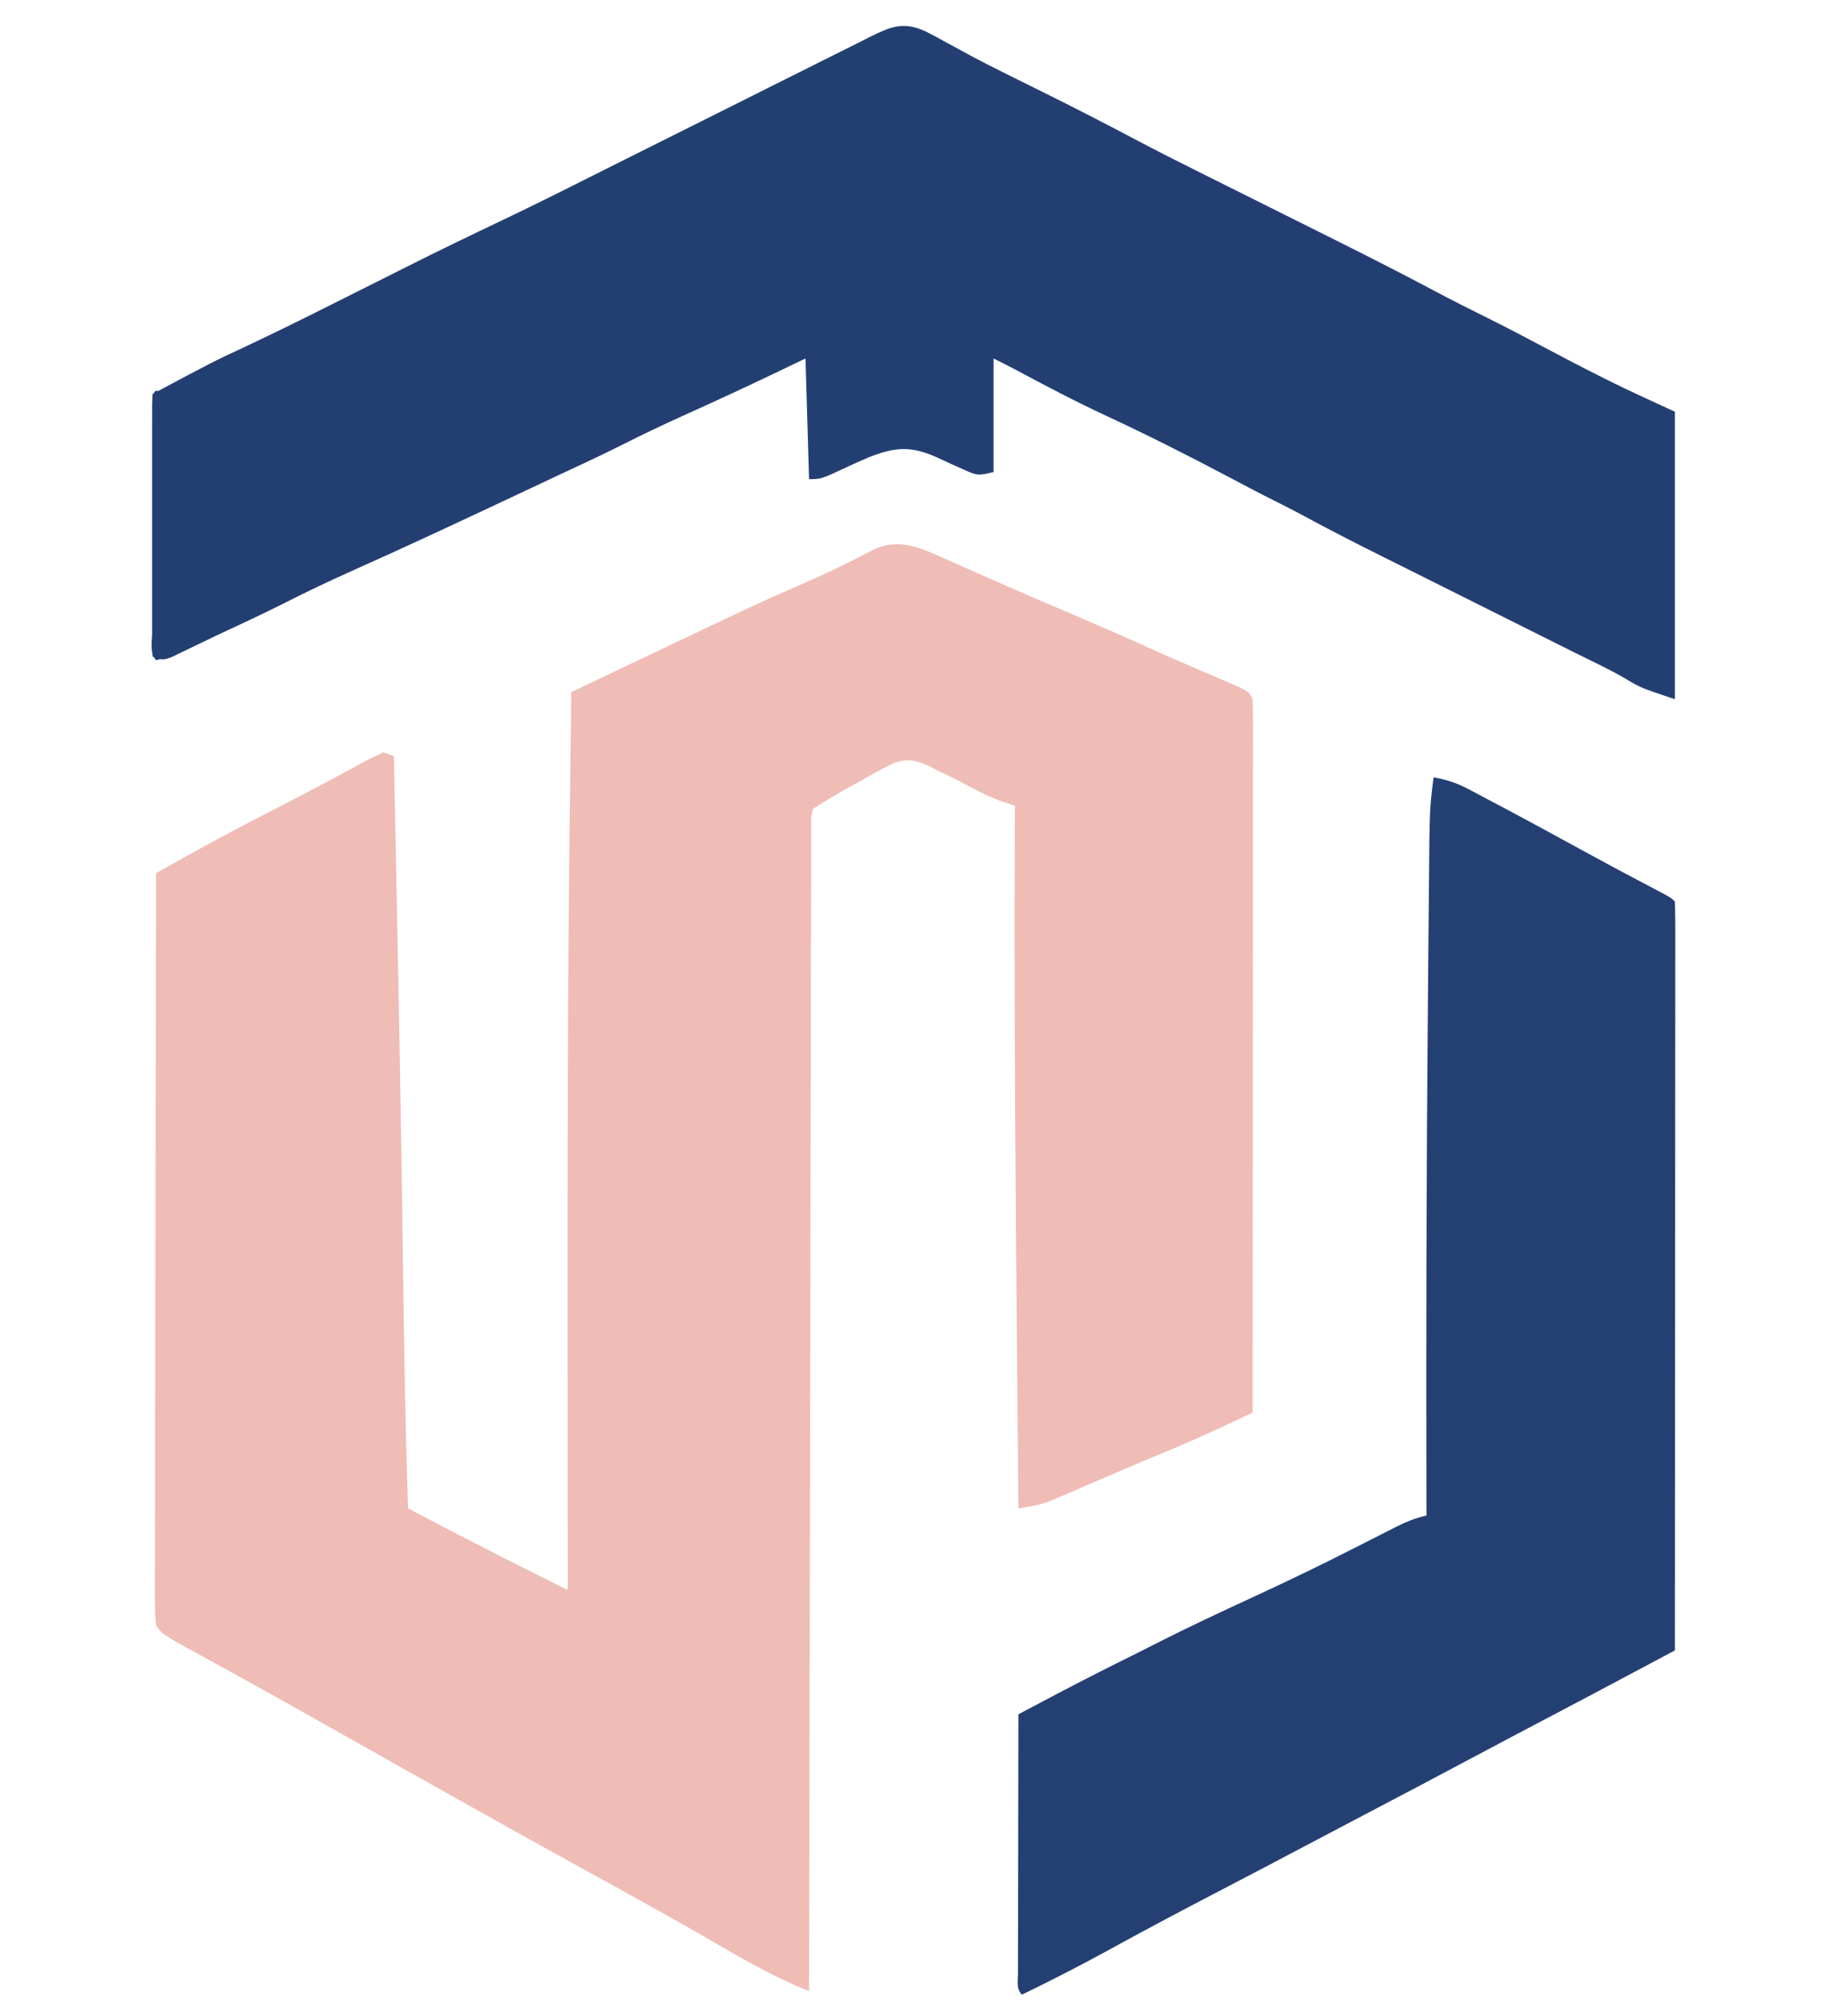
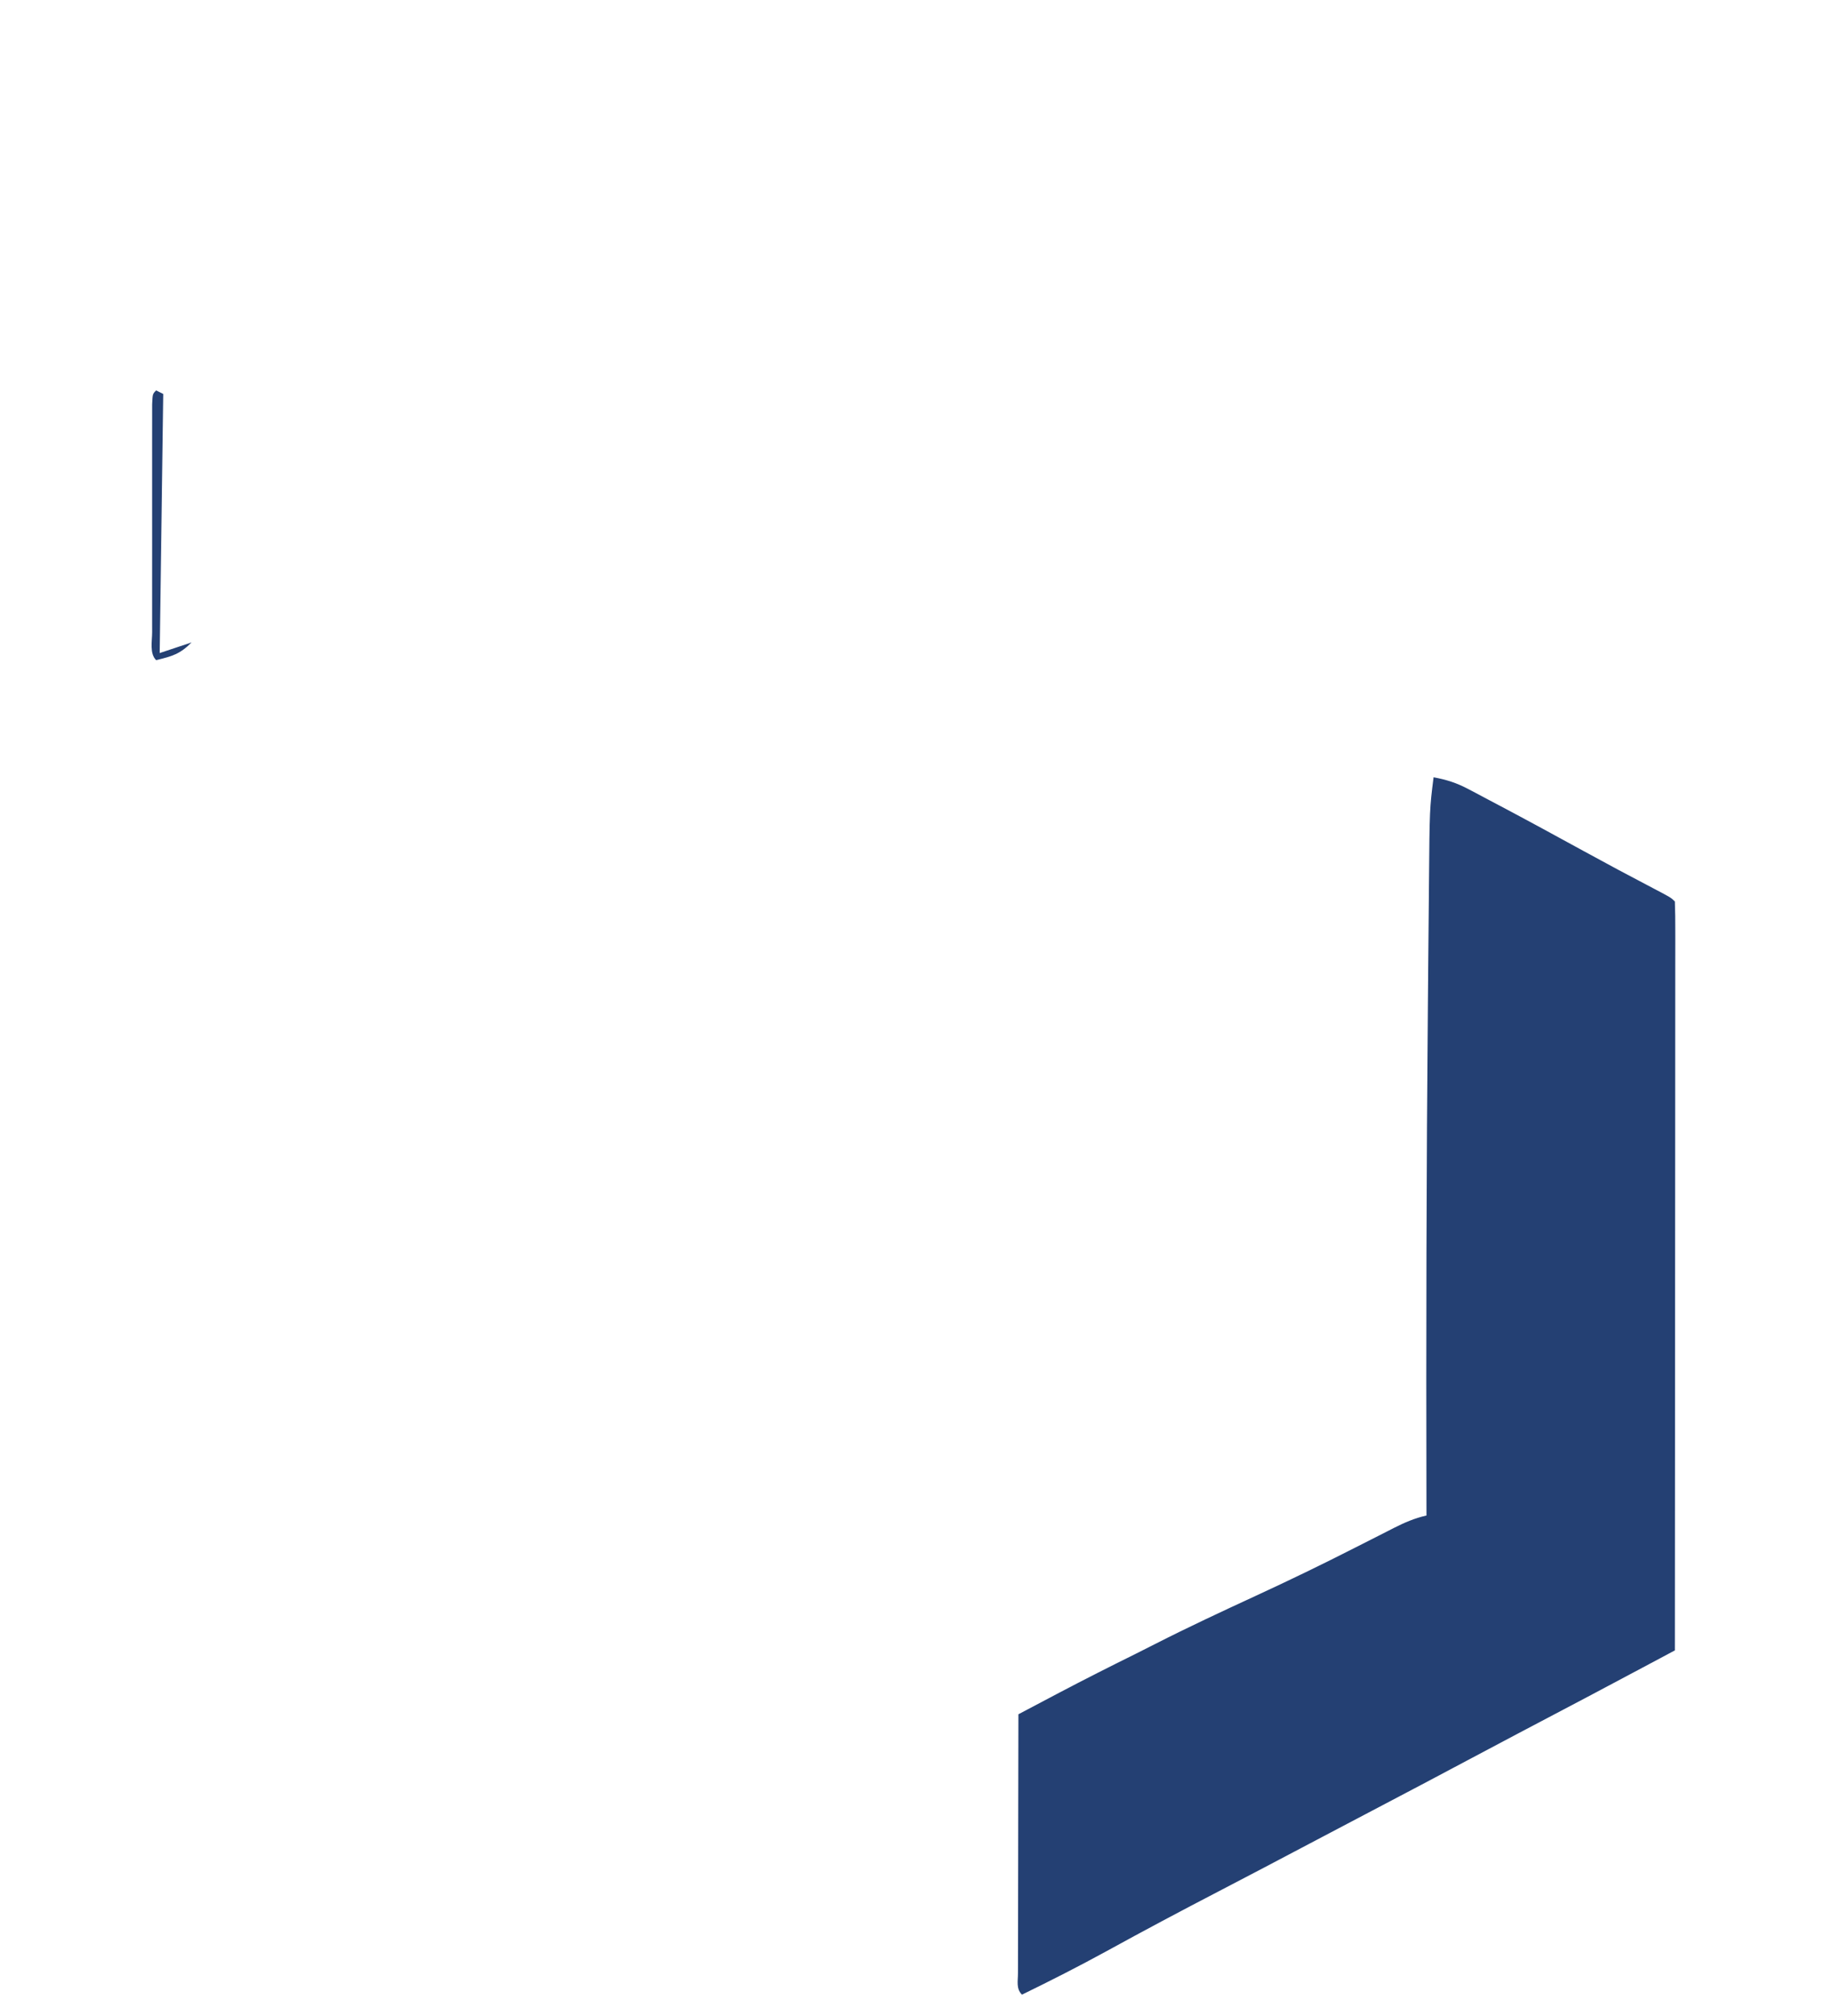
<svg xmlns="http://www.w3.org/2000/svg" version="1.1" width="516" height="568">
-   <path d="M0 0 C1.188 0.522 2.376 1.044 3.6 1.582 C4.876 2.152 6.151 2.723 7.426 3.293 C8.752 3.879 10.079 4.463 11.406 5.047 C13.457 5.949 15.507 6.852 17.557 7.758 C25.783 11.395 34.061 14.909 42.337 18.433 C48.231 20.951 54.087 23.534 59.914 26.204 C63.011 27.604 66.126 28.958 69.246 30.305 C70.334 30.776 71.422 31.247 72.543 31.732 C74.794 32.706 77.046 33.674 79.301 34.639 C80.376 35.106 81.451 35.573 82.559 36.055 C83.531 36.473 84.503 36.892 85.504 37.323 C87.738 38.48 87.738 38.48 88.738 40.48 C88.834 43.113 88.868 45.719 88.859 48.352 C88.86 49.585 88.86 49.585 88.861 50.844 C88.863 53.616 88.857 56.387 88.852 59.159 C88.852 61.139 88.852 63.12 88.852 65.1 C88.853 70.491 88.847 75.881 88.84 81.271 C88.833 86.899 88.833 92.527 88.832 98.155 C88.829 108.819 88.82 119.483 88.81 130.146 C88.799 142.284 88.794 154.422 88.789 166.559 C88.778 191.533 88.761 216.507 88.738 241.48 C86.337 242.605 83.935 243.729 81.532 244.853 C80.518 245.328 80.518 245.328 79.484 245.812 C74.674 248.06 69.835 250.207 64.926 252.23 C63.332 252.893 61.738 253.555 60.145 254.219 C59.294 254.573 58.443 254.927 57.566 255.292 C54.355 256.642 51.156 258.019 47.957 259.398 C46.793 259.898 45.629 260.398 44.429 260.913 C42.132 261.9 39.838 262.891 37.546 263.888 C35.961 264.566 35.961 264.566 34.344 265.258 C33.407 265.662 32.47 266.067 31.505 266.484 C28.584 267.536 25.799 268.007 22.738 268.48 C22.565 249.918 22.399 231.356 22.238 212.793 C22.232 212.107 22.226 211.42 22.22 210.713 C21.905 174.282 21.637 137.851 21.676 101.418 C21.677 100.601 21.677 99.784 21.678 98.942 C21.689 89.455 21.708 79.968 21.738 70.48 C20.826 70.188 19.914 69.896 18.974 69.595 C16.482 68.737 14.287 67.859 11.969 66.641 C11.307 66.3 10.645 65.959 9.963 65.607 C8.616 64.903 7.269 64.198 5.924 63.49 C3.882 62.44 1.816 61.458 -0.262 60.48 C-0.955 60.11 -1.647 59.74 -2.361 59.358 C-5.989 57.708 -8.2 57.156 -12.08 58.342 C-15.203 59.806 -18.158 61.429 -21.137 63.168 C-22.684 64.022 -22.684 64.022 -24.262 64.893 C-28.016 66.978 -31.688 69.098 -35.262 71.48 C-35.72 73.966 -35.72 73.966 -35.646 76.927 C-35.656 78.091 -35.665 79.255 -35.675 80.454 C-35.668 82.389 -35.668 82.389 -35.66 84.363 C-35.666 85.738 -35.673 87.114 -35.681 88.489 C-35.699 92.281 -35.698 96.073 -35.694 99.865 C-35.694 103.95 -35.71 108.034 -35.725 112.119 C-35.748 119.2 -35.76 126.281 -35.764 133.362 C-35.771 143.6 -35.793 153.838 -35.82 164.077 C-35.864 180.686 -35.894 197.295 -35.915 213.904 C-35.936 230.042 -35.964 246.18 -35.999 262.317 C-36.001 263.312 -36.004 264.306 -36.006 265.33 C-36.017 270.317 -36.028 275.304 -36.039 280.291 C-36.133 321.688 -36.204 363.084 -36.262 404.48 C-47.976 399.891 -58.874 393.032 -69.793 386.83 C-77.854 382.258 -85.956 377.763 -94.074 373.293 C-95.006 372.78 -95.006 372.78 -95.956 372.257 C-98.393 370.915 -100.83 369.573 -103.267 368.231 C-115.647 361.417 -127.984 354.529 -140.294 347.589 C-143.615 345.718 -146.939 343.849 -150.262 341.98 C-151.595 341.23 -152.928 340.48 -154.262 339.73 C-154.922 339.359 -155.582 338.988 -156.262 338.605 C-162.262 335.23 -162.262 335.23 -164.259 334.107 C-165.601 333.352 -166.944 332.597 -168.286 331.842 C-171.483 330.044 -174.68 328.245 -177.875 326.441 C-179.108 325.746 -180.341 325.051 -181.574 324.355 C-182.196 324.004 -182.819 323.653 -183.46 323.291 C-187.406 321.068 -191.364 318.87 -195.334 316.691 C-197.798 315.338 -200.26 313.981 -202.722 312.624 C-203.95 311.948 -205.18 311.275 -206.411 310.603 C-208.151 309.653 -209.888 308.696 -211.625 307.738 C-213.145 306.905 -213.145 306.905 -214.697 306.055 C-218.815 303.527 -218.815 303.527 -220.262 301.48 C-220.55 298.605 -220.653 295.947 -220.622 293.071 C-220.625 292.203 -220.628 291.335 -220.63 290.44 C-220.635 287.52 -220.619 284.6 -220.602 281.679 C-220.601 279.59 -220.602 277.501 -220.604 275.412 C-220.604 269.73 -220.587 264.049 -220.566 258.367 C-220.547 252.434 -220.545 246.5 -220.542 240.566 C-220.532 229.325 -220.508 218.084 -220.478 206.843 C-220.444 194.048 -220.428 181.252 -220.413 168.457 C-220.381 142.131 -220.329 115.806 -220.262 89.48 C-217.408 87.889 -214.554 86.3 -211.699 84.711 C-210.899 84.265 -210.099 83.819 -209.275 83.359 C-202.523 79.602 -195.701 76.005 -188.824 72.48 C-179.081 67.476 -179.081 67.476 -169.414 62.328 C-168.536 61.854 -167.658 61.381 -166.754 60.893 C-165.134 60.015 -163.519 59.13 -161.908 58.236 C-160.065 57.242 -158.167 56.35 -156.262 55.48 C-154.777 55.975 -154.777 55.975 -153.262 56.48 C-152.945 72.147 -152.633 87.814 -152.324 103.48 C-152.301 104.648 -152.278 105.815 -152.254 107.017 C-151.631 138.617 -151.071 170.216 -150.671 201.819 C-150.39 224.046 -150.01 246.264 -149.262 268.48 C-136.321 275.27 -123.361 282.001 -110.262 288.48 C-108.261 289.48 -106.261 290.48 -104.262 291.48 C-104.263 290.784 -104.264 290.088 -104.265 289.37 C-104.294 266.657 -104.313 243.944 -104.324 221.23 C-104.325 220.364 -104.325 219.497 -104.326 218.604 C-104.348 172.039 -104.285 125.48 -103.762 78.918 C-103.75 77.853 -103.738 76.788 -103.725 75.691 C-103.585 63.287 -103.432 50.884 -103.262 38.48 C-97.84 35.902 -92.418 33.324 -86.996 30.747 C-85.158 29.874 -83.321 29 -81.483 28.126 C-50.903 13.583 -50.903 13.583 -38.949 8.355 C-34.105 6.222 -29.298 4.059 -24.574 1.668 C-23.821 1.288 -23.069 0.907 -22.293 0.516 C-20.976 -0.155 -19.663 -0.835 -18.355 -1.523 C-11.823 -4.718 -6.349 -2.821 0 0 Z " fill="#EFBCB6" transform="translate(264.262,156.52)" />
-   <path d="M0 0 C2.065 1.024 4.074 2.123 6.086 3.246 C7.603 4.07 9.119 4.893 10.637 5.715 C11.401 6.13 12.165 6.545 12.952 6.972 C16.359 8.799 19.811 10.529 23.274 12.246 C23.931 12.573 24.589 12.9 25.266 13.237 C27.896 14.543 30.527 15.845 33.159 17.147 C41.884 21.468 50.532 25.913 59.138 30.468 C65.41 33.78 71.73 36.986 78.086 40.136 C81.965 42.06 85.839 43.995 89.711 45.933 C95.173 48.666 100.638 51.393 106.106 54.113 C118.447 60.257 130.782 66.399 142.952 72.876 C148.356 75.749 153.812 78.501 159.297 81.217 C164.146 83.626 168.935 86.135 173.711 88.683 C179.264 91.642 184.837 94.55 190.461 97.371 C191.05 97.667 191.638 97.964 192.245 98.269 C198.505 101.389 204.852 104.248 211.211 107.183 C211.211 133.913 211.211 160.643 211.211 188.183 C201.55 184.963 201.55 184.963 197.321 182.402 C192.73 179.749 187.911 177.502 183.16 175.15 C179.881 173.524 176.609 171.884 173.336 170.246 C171.985 169.57 170.633 168.894 169.282 168.219 C161.258 164.207 153.235 160.195 145.211 156.183 C144.551 155.853 143.891 155.523 143.211 155.183 C141.879 154.517 140.546 153.85 139.214 153.183 C135.871 151.511 132.526 149.842 129.176 148.183 C121.281 144.266 113.466 140.232 105.711 136.043 C103.264 134.743 100.817 133.478 98.336 132.246 C93.92 130.052 89.567 127.745 85.211 125.433 C73.895 119.459 62.506 113.695 50.899 108.308 C42.15 104.247 33.639 99.759 25.14 95.201 C23.179 94.166 21.195 93.175 19.211 92.183 C19.211 102.743 19.211 113.303 19.211 124.183 C14.951 125.248 14.475 125.186 10.762 123.461 C9.913 123.088 9.065 122.714 8.19 122.33 C6.427 121.531 4.669 120.721 2.917 119.9 C-4.369 116.732 -8.673 117.197 -15.943 120.02 C-18.042 120.902 -20.103 121.839 -22.164 122.808 C-29.409 126.183 -29.409 126.183 -32.789 126.183 C-33.119 114.963 -33.449 103.743 -33.789 92.183 C-36.8 93.627 -39.811 95.071 -42.914 96.558 C-50.687 100.273 -58.498 103.891 -66.351 107.433 C-72.914 110.395 -79.412 113.427 -85.828 116.699 C-91.704 119.645 -97.677 122.389 -103.631 125.173 C-105.646 126.117 -107.659 127.065 -109.671 128.015 C-118.633 132.249 -127.614 136.442 -136.601 140.621 C-137.205 140.902 -137.81 141.183 -138.432 141.472 C-146.151 145.059 -153.89 148.593 -161.664 152.058 C-168.301 155.02 -174.816 158.14 -181.296 161.433 C-187.387 164.486 -193.566 167.349 -199.743 170.222 C-201.721 171.152 -203.687 172.101 -205.652 173.058 C-206.811 173.615 -207.97 174.172 -209.164 174.746 C-210.182 175.242 -211.2 175.738 -212.25 176.25 C-214.789 177.183 -214.789 177.183 -217.789 176.183 C-217.789 151.763 -217.789 127.343 -217.789 102.183 C-200.716 93.078 -200.716 93.078 -192.351 89.183 C-184.077 85.286 -175.872 81.274 -167.708 77.151 C-164.406 75.486 -161.097 73.836 -157.789 72.183 C-153.867 70.225 -149.947 68.265 -146.035 66.289 C-137.178 61.824 -128.249 57.522 -119.294 53.257 C-111.708 49.638 -104.177 45.924 -96.676 42.135 C-93.385 40.475 -90.086 38.83 -86.789 37.183 C-85.455 36.517 -84.122 35.85 -82.789 35.183 C-74.789 31.183 -66.789 27.183 -58.789 23.183 C-58.129 22.854 -57.47 22.524 -56.79 22.184 C-55.451 21.515 -54.112 20.846 -52.773 20.177 C-49.524 18.554 -46.277 16.926 -43.035 15.289 C-39.752 13.632 -36.46 11.995 -33.164 10.365 C-31.42 9.497 -29.679 8.623 -27.94 7.744 C-24.856 6.187 -21.761 4.653 -18.664 3.121 C-17.679 2.619 -16.695 2.117 -15.681 1.6 C-9.776 -1.291 -6.257 -2.857 0 0 Z " fill="#233F72" transform="translate(260.789,8.817)" />
-   <path d="M0 0 C3.635 0.673 6.47 1.57 9.746 3.301 C11.109 4.016 11.109 4.016 12.5 4.745 C13.954 5.521 13.954 5.521 15.438 6.312 C16.958 7.115 16.958 7.115 18.508 7.933 C26.409 12.116 34.265 16.383 42.102 20.684 C48.694 24.301 55.322 27.844 61.988 31.323 C66.897 33.897 66.897 33.897 68 35 C68.098 37.719 68.13 40.412 68.12 43.131 C68.122 44.424 68.122 44.424 68.123 45.744 C68.125 48.657 68.119 51.57 68.114 54.483 C68.113 56.562 68.113 58.641 68.114 60.719 C68.114 66.382 68.108 72.045 68.101 77.708 C68.095 83.619 68.095 89.531 68.093 95.442 C68.09 106.644 68.082 117.846 68.072 129.048 C68.061 141.797 68.055 154.547 68.05 167.296 C68.04 193.531 68.022 219.765 68 246 C65.594 247.283 63.188 248.567 60.782 249.85 C60.105 250.212 59.427 250.573 58.729 250.945 C54.073 253.429 49.414 255.908 44.75 258.375 C44.057 258.742 43.365 259.108 42.651 259.486 C36.422 262.781 30.184 266.06 23.946 269.339 C19.122 271.877 14.307 274.43 9.5 277 C1.5 281.277 -6.53 285.498 -14.561 289.718 C-17.752 291.395 -20.942 293.074 -24.133 294.754 C-26.51 296.005 -28.888 297.257 -31.266 298.508 C-34.381 300.147 -37.495 301.788 -40.609 303.43 C-42.156 304.245 -43.703 305.06 -45.25 305.875 C-46.026 306.284 -46.801 306.693 -47.6 307.114 C-51.905 309.38 -56.217 311.634 -60.535 313.875 C-71.149 319.385 -81.695 324.993 -92.174 330.754 C-100.014 335.048 -107.965 339.086 -116 343 C-117.697 341.303 -117.12 339.189 -117.124 336.926 C-117.121 336.2 -117.117 335.474 -117.114 334.726 C-117.114 333.965 -117.114 333.204 -117.114 332.42 C-117.113 329.894 -117.105 327.367 -117.098 324.84 C-117.096 323.092 -117.094 321.345 -117.093 319.598 C-117.09 314.99 -117.08 310.382 -117.069 305.773 C-117.058 301.075 -117.054 296.376 -117.049 291.678 C-117.038 282.452 -117.021 273.226 -117 264 C-114.005 262.418 -111.008 260.838 -108.012 259.258 C-107.174 258.815 -106.337 258.373 -105.474 257.917 C-98.333 254.154 -91.133 250.525 -83.899 246.946 C-82.072 246.036 -80.252 245.112 -78.434 244.184 C-69.11 239.437 -59.641 235.027 -50.142 230.643 C-40.667 226.267 -31.292 221.749 -22 217 C-19.086 215.515 -16.169 214.037 -13.25 212.562 C-12.247 212.049 -12.247 212.049 -11.224 211.524 C-8.169 209.981 -5.335 208.748 -2 208 C-2.002 207.11 -2.004 206.22 -2.007 205.303 C-2.119 157.911 -2.023 110.524 -1.594 63.134 C-1.563 59.567 -1.533 56 -1.503 52.433 C-1.456 46.783 -1.403 41.134 -1.347 35.484 C-1.327 33.402 -1.308 31.32 -1.291 29.239 C-1.119 8.932 -1.119 8.932 0 0 Z " fill="#244073" transform="translate(404,219)" />
+   <path d="M0 0 C3.635 0.673 6.47 1.57 9.746 3.301 C11.109 4.016 11.109 4.016 12.5 4.745 C13.954 5.521 13.954 5.521 15.438 6.312 C16.958 7.115 16.958 7.115 18.508 7.933 C26.409 12.116 34.265 16.383 42.102 20.684 C48.694 24.301 55.322 27.844 61.988 31.323 C66.897 33.897 66.897 33.897 68 35 C68.098 37.719 68.13 40.412 68.12 43.131 C68.122 44.424 68.122 44.424 68.123 45.744 C68.125 48.657 68.119 51.57 68.114 54.483 C68.114 66.382 68.108 72.045 68.101 77.708 C68.095 83.619 68.095 89.531 68.093 95.442 C68.09 106.644 68.082 117.846 68.072 129.048 C68.061 141.797 68.055 154.547 68.05 167.296 C68.04 193.531 68.022 219.765 68 246 C65.594 247.283 63.188 248.567 60.782 249.85 C60.105 250.212 59.427 250.573 58.729 250.945 C54.073 253.429 49.414 255.908 44.75 258.375 C44.057 258.742 43.365 259.108 42.651 259.486 C36.422 262.781 30.184 266.06 23.946 269.339 C19.122 271.877 14.307 274.43 9.5 277 C1.5 281.277 -6.53 285.498 -14.561 289.718 C-17.752 291.395 -20.942 293.074 -24.133 294.754 C-26.51 296.005 -28.888 297.257 -31.266 298.508 C-34.381 300.147 -37.495 301.788 -40.609 303.43 C-42.156 304.245 -43.703 305.06 -45.25 305.875 C-46.026 306.284 -46.801 306.693 -47.6 307.114 C-51.905 309.38 -56.217 311.634 -60.535 313.875 C-71.149 319.385 -81.695 324.993 -92.174 330.754 C-100.014 335.048 -107.965 339.086 -116 343 C-117.697 341.303 -117.12 339.189 -117.124 336.926 C-117.121 336.2 -117.117 335.474 -117.114 334.726 C-117.114 333.965 -117.114 333.204 -117.114 332.42 C-117.113 329.894 -117.105 327.367 -117.098 324.84 C-117.096 323.092 -117.094 321.345 -117.093 319.598 C-117.09 314.99 -117.08 310.382 -117.069 305.773 C-117.058 301.075 -117.054 296.376 -117.049 291.678 C-117.038 282.452 -117.021 273.226 -117 264 C-114.005 262.418 -111.008 260.838 -108.012 259.258 C-107.174 258.815 -106.337 258.373 -105.474 257.917 C-98.333 254.154 -91.133 250.525 -83.899 246.946 C-82.072 246.036 -80.252 245.112 -78.434 244.184 C-69.11 239.437 -59.641 235.027 -50.142 230.643 C-40.667 226.267 -31.292 221.749 -22 217 C-19.086 215.515 -16.169 214.037 -13.25 212.562 C-12.247 212.049 -12.247 212.049 -11.224 211.524 C-8.169 209.981 -5.335 208.748 -2 208 C-2.002 207.11 -2.004 206.22 -2.007 205.303 C-2.119 157.911 -2.023 110.524 -1.594 63.134 C-1.563 59.567 -1.533 56 -1.503 52.433 C-1.456 46.783 -1.403 41.134 -1.347 35.484 C-1.327 33.402 -1.308 31.32 -1.291 29.239 C-1.119 8.932 -1.119 8.932 0 0 Z " fill="#244073" transform="translate(404,219)" />
  <path d="M0 0 C0.66 0.33 1.32 0.66 2 1 C1.67 25.09 1.34 49.18 1 74 C3.97 73.01 6.94 72.02 10 71 C6.651 74.349 4.506 74.895 0 76 C-1.912 74.088 -1.128 70.639 -1.129 68.109 C-1.131 67.389 -1.133 66.669 -1.135 65.927 C-1.139 63.534 -1.136 61.142 -1.133 58.75 C-1.133 57.095 -1.134 55.439 -1.136 53.784 C-1.137 50.311 -1.135 46.837 -1.13 43.363 C-1.125 38.901 -1.128 34.438 -1.134 29.976 C-1.138 26.556 -1.136 23.137 -1.134 19.717 C-1.133 18.071 -1.134 16.426 -1.136 14.78 C-1.139 12.483 -1.135 10.187 -1.129 7.891 C-1.129 6.581 -1.128 5.272 -1.127 3.923 C-1 1 -1 1 0 0 Z " fill="#244073" transform="translate(44,110)" />
</svg>